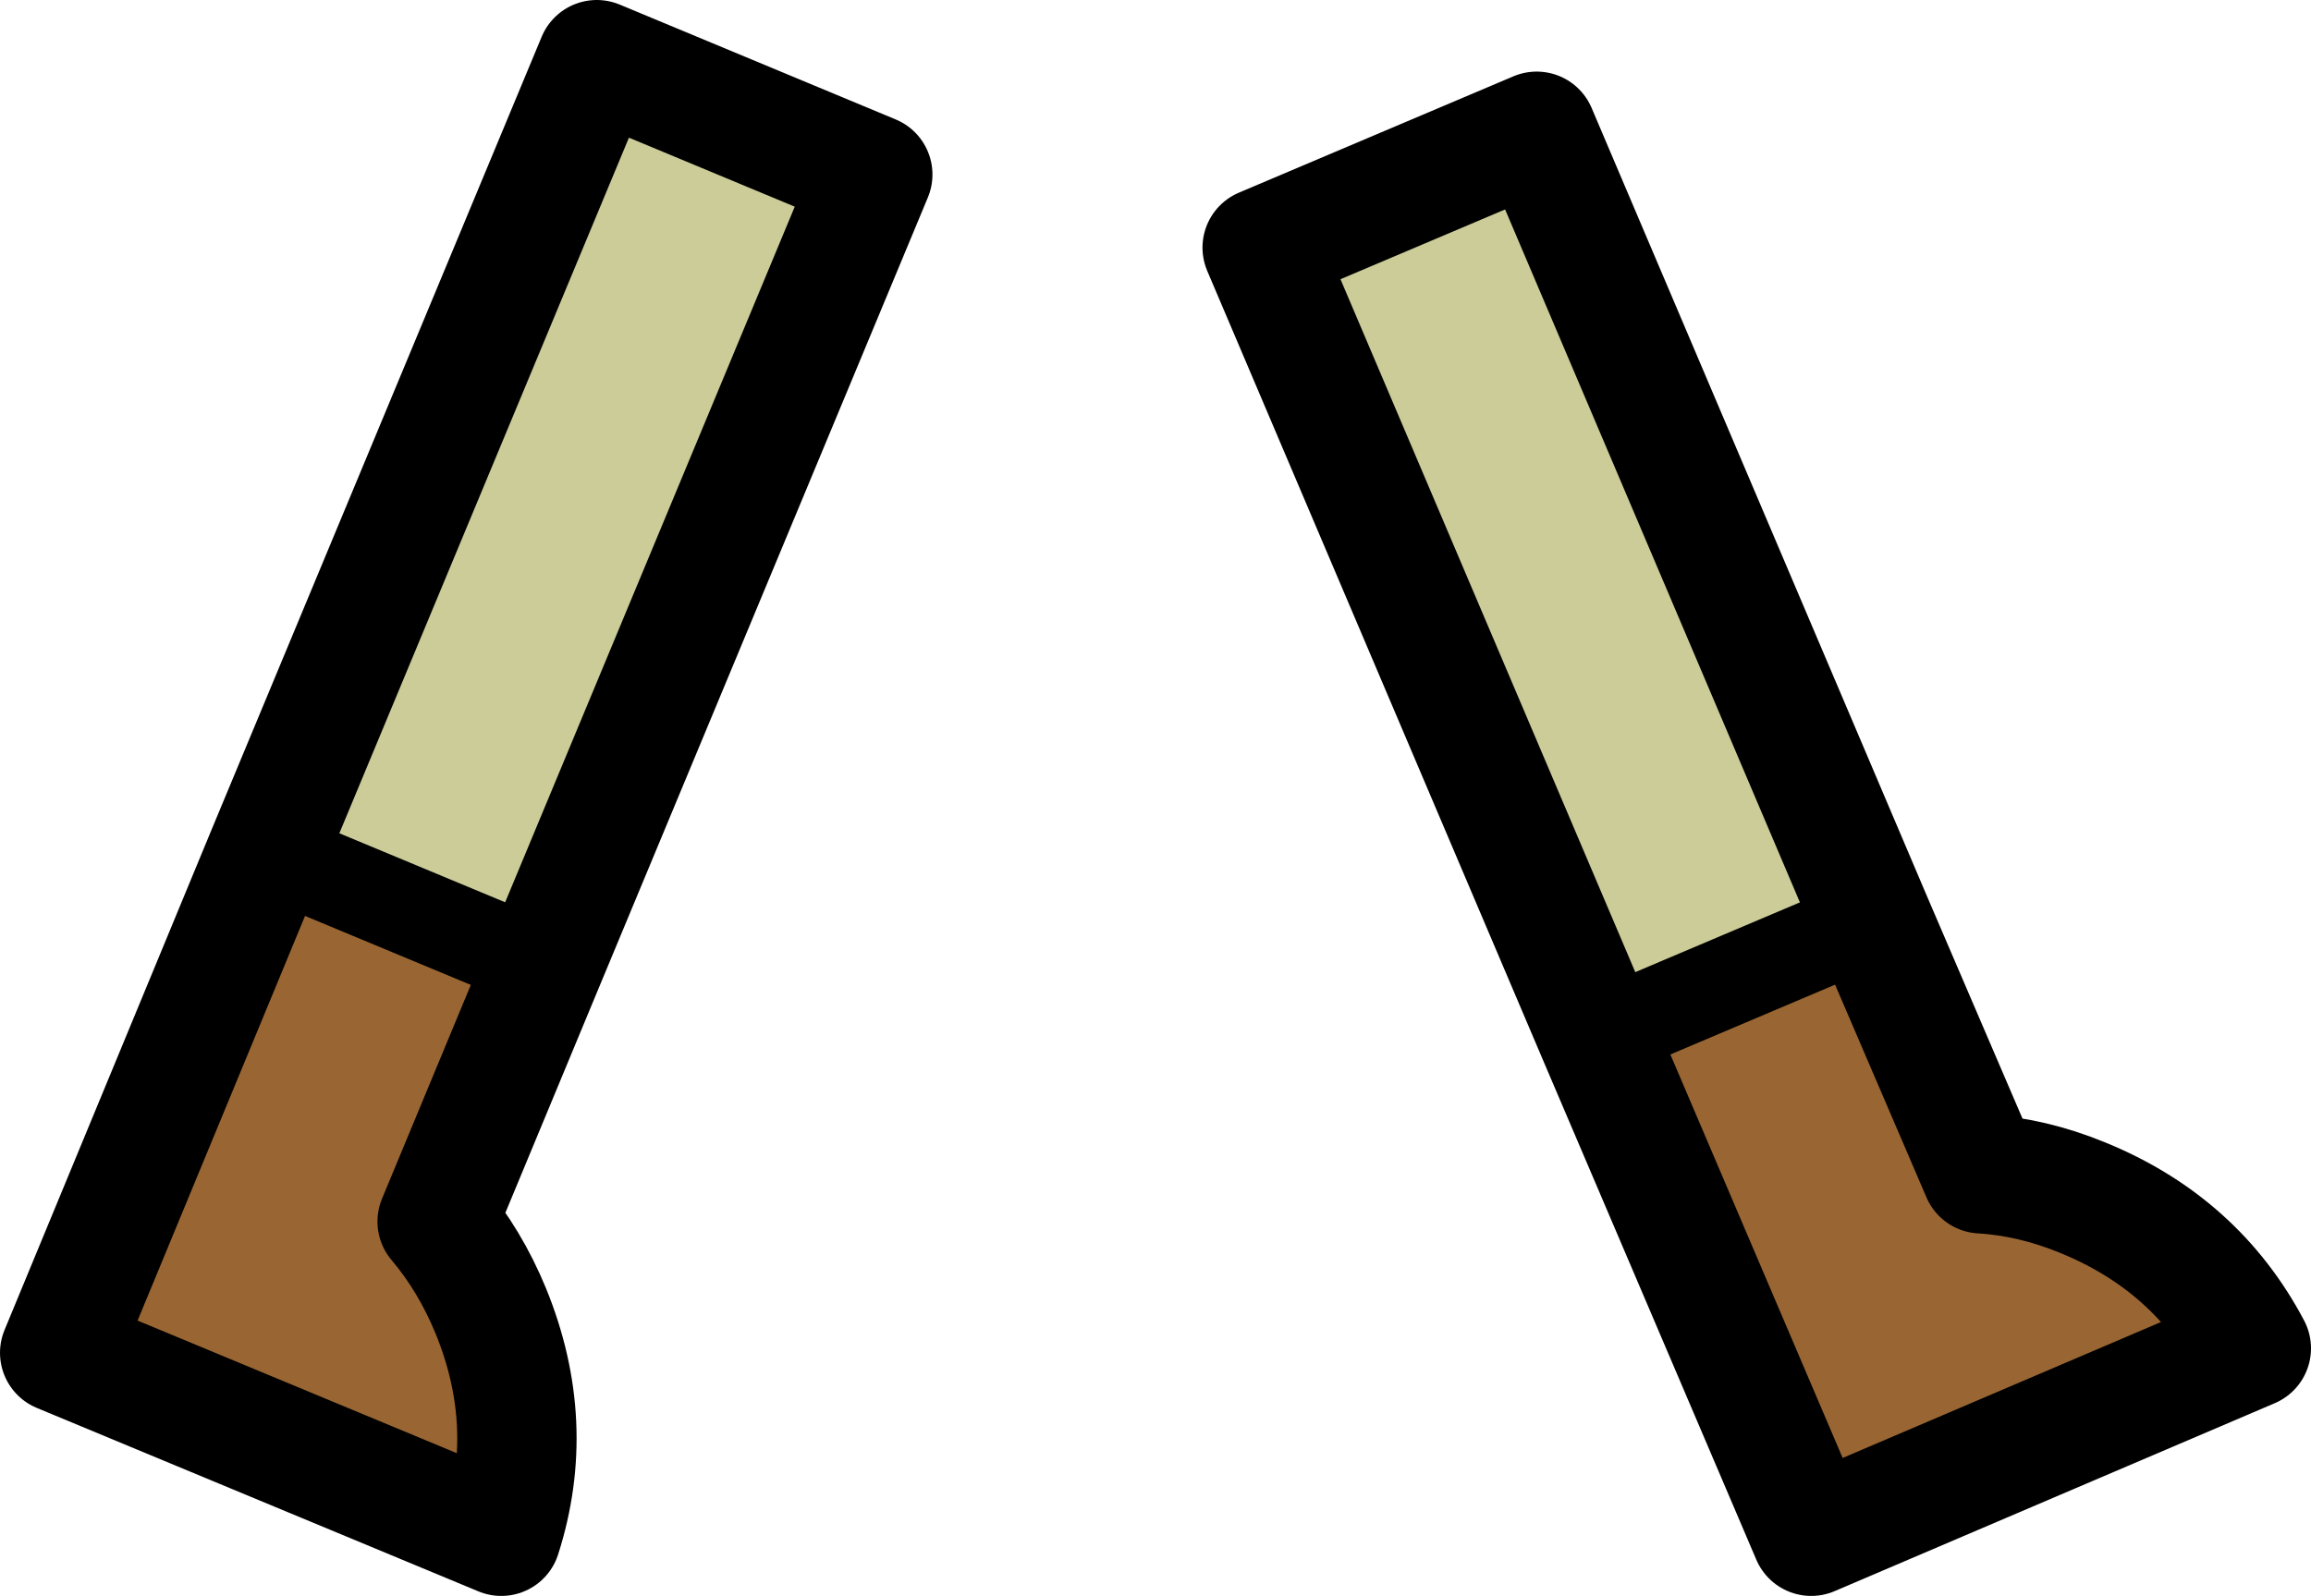
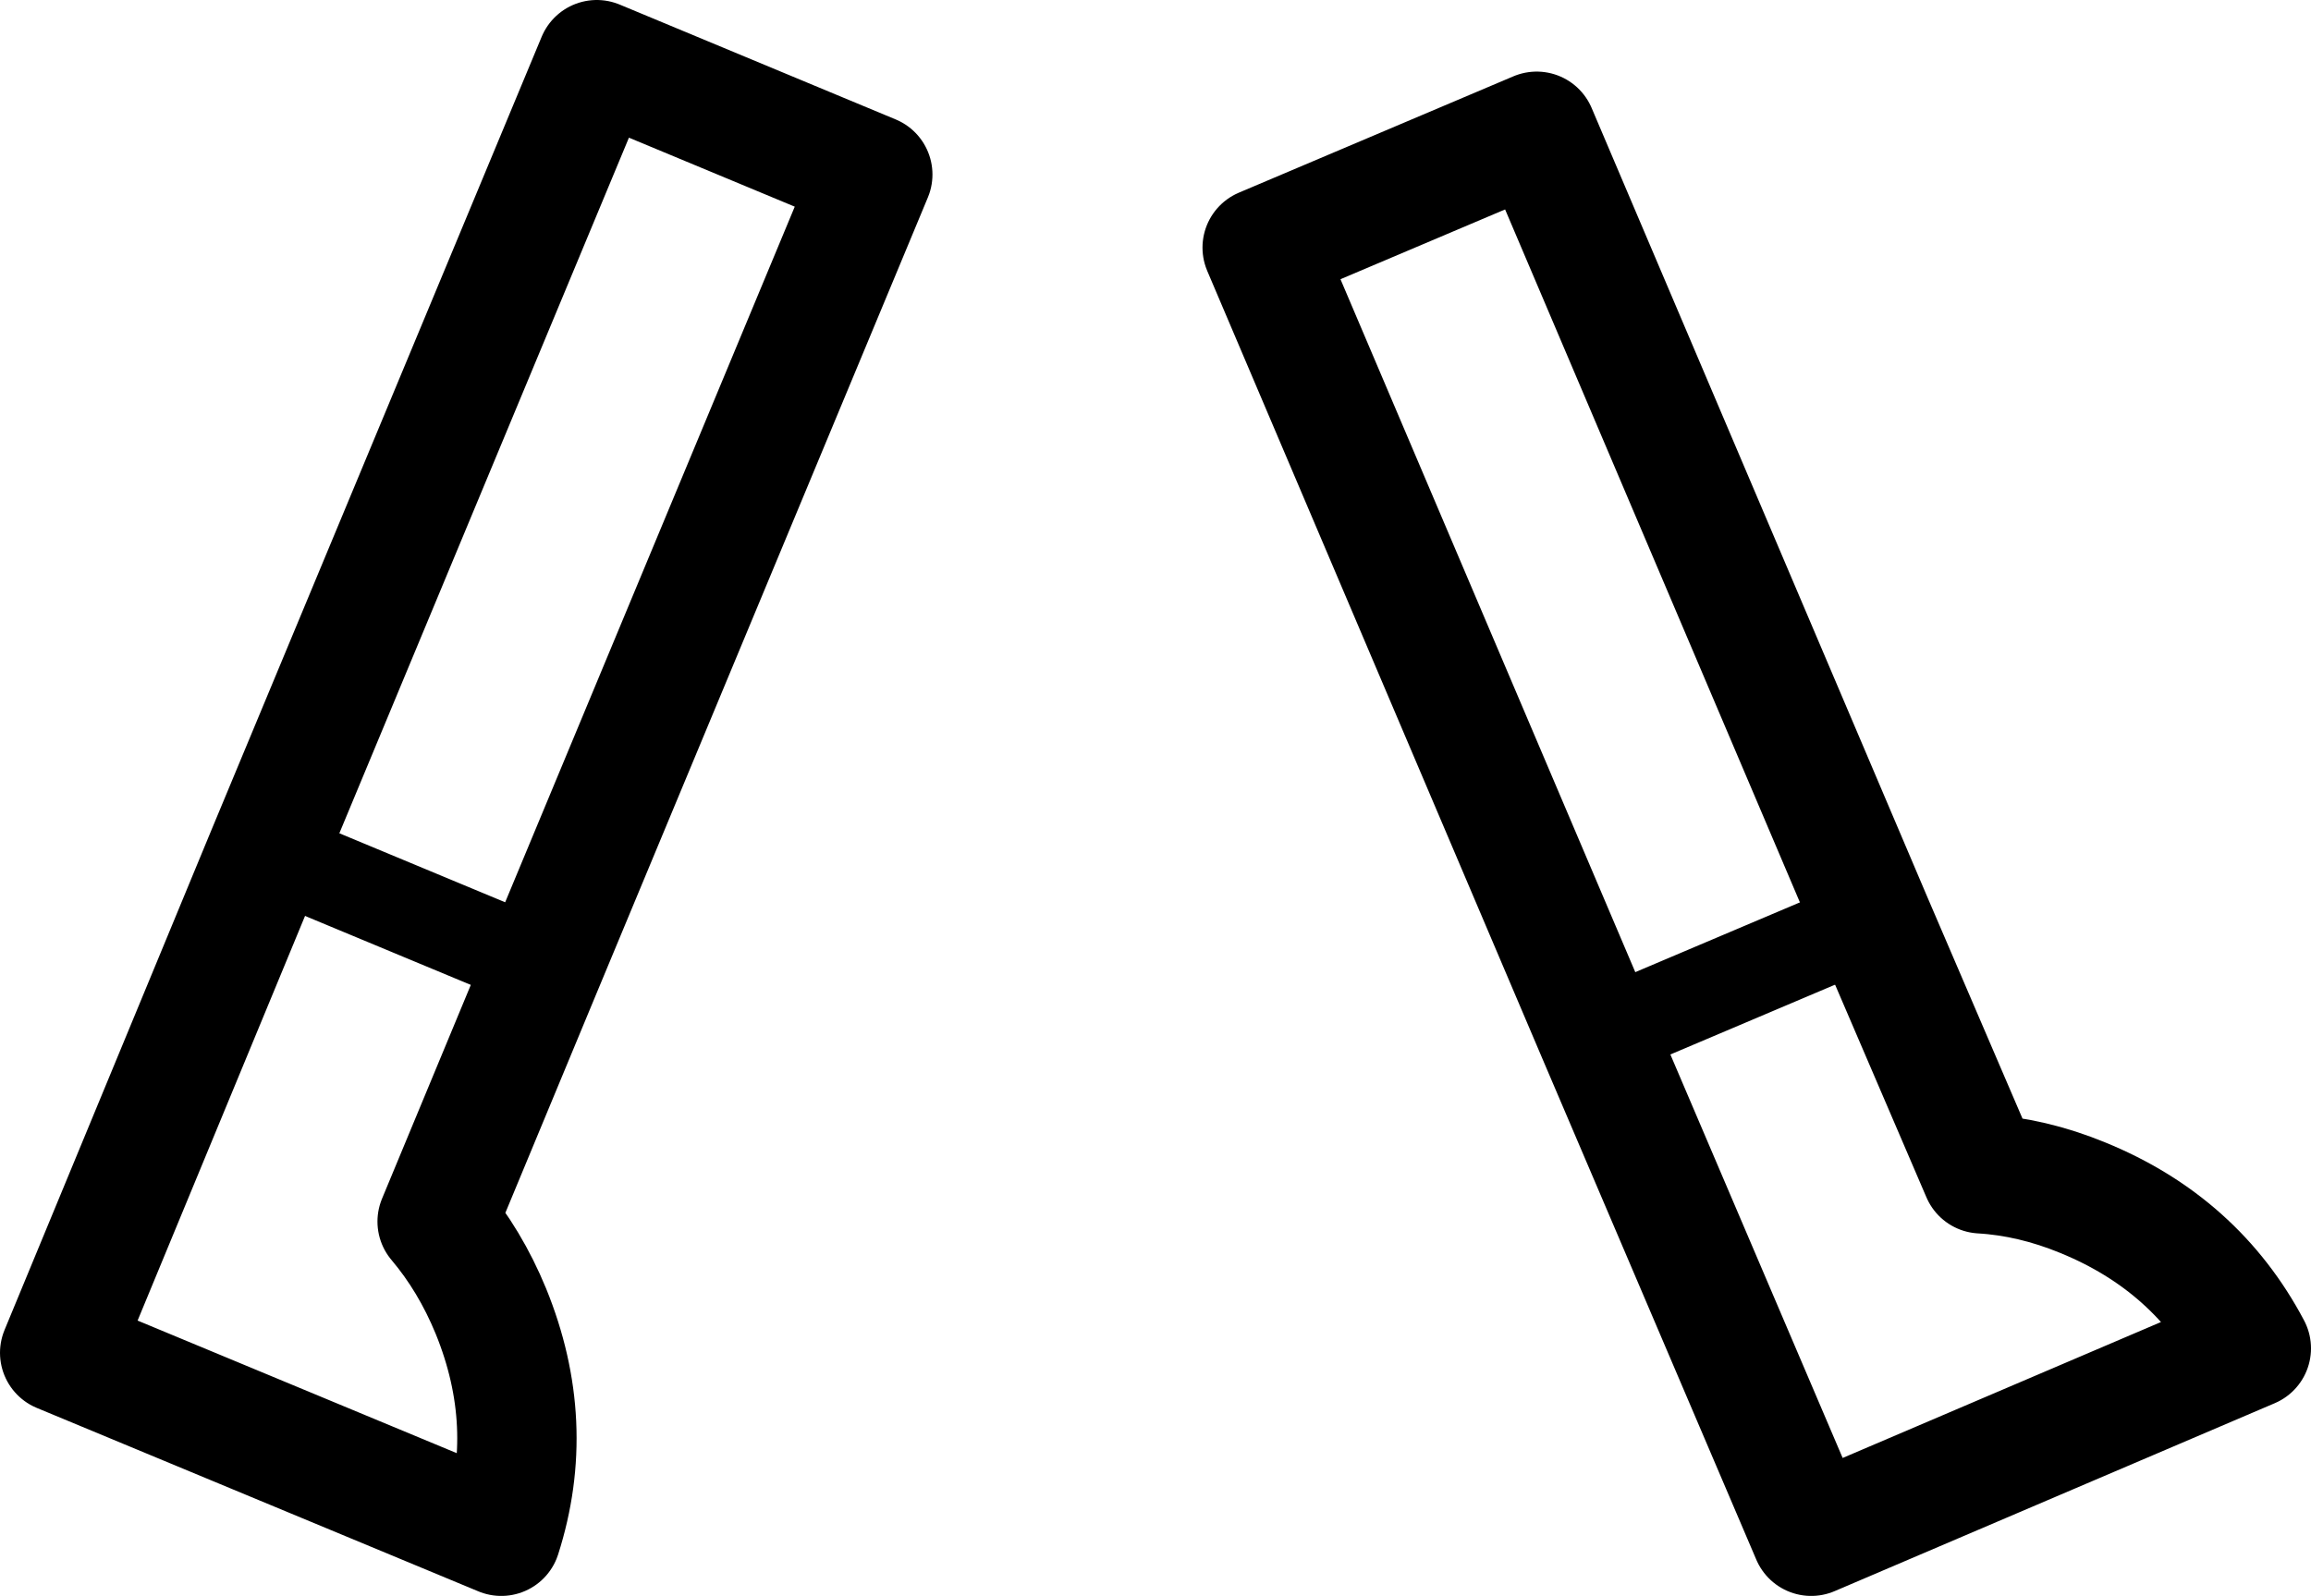
<svg xmlns="http://www.w3.org/2000/svg" height="53.5px" width="77.45px">
  <g transform="matrix(1.0, 0.0, 0.0, 1.0, 37.15, 29.0)">
-     <path d="M16.4 5.75 L5.15 -20.7 14.35 -24.6 25.6 1.85 16.4 5.75 M-28.2 -0.45 L-17.15 -27.0 -7.9 -23.15 -18.95 3.4 -28.2 -0.45" fill="#cccc99" fill-rule="evenodd" stroke="none" />
-     <path d="M25.6 1.85 L29.25 10.35 Q30.95 10.45 32.65 11.15 36.45 12.7 38.3 16.2 L23.55 22.5 16.4 5.75 25.6 1.85 M-18.95 3.4 L-22.5 11.95 Q-21.4 13.25 -20.7 14.95 -19.15 18.75 -20.35 22.5 L-35.15 16.35 -28.2 -0.45 -18.95 3.4" fill="#996633" fill-rule="evenodd" stroke="none" />
    <path d="M16.4 5.75 L5.15 -20.7 14.35 -24.6 25.6 1.85 29.25 10.35 Q30.95 10.45 32.65 11.15 36.45 12.7 38.3 16.2 L23.55 22.5 16.4 5.75 M-28.2 -0.45 L-17.15 -27.0 -7.9 -23.15 -18.95 3.4 -22.5 11.95 Q-21.4 13.25 -20.7 14.95 -19.15 18.75 -20.35 22.5 L-35.15 16.35 -28.2 -0.45" fill="none" stroke="#000000" stroke-linecap="round" stroke-linejoin="round" stroke-width="4.0" />
    <path d="M16.4 5.75 L25.6 1.85 M-28.2 -0.45 L-18.95 3.4" fill="none" stroke="#000000" stroke-linecap="round" stroke-linejoin="round" stroke-width="3.0" />
  </g>
</svg>